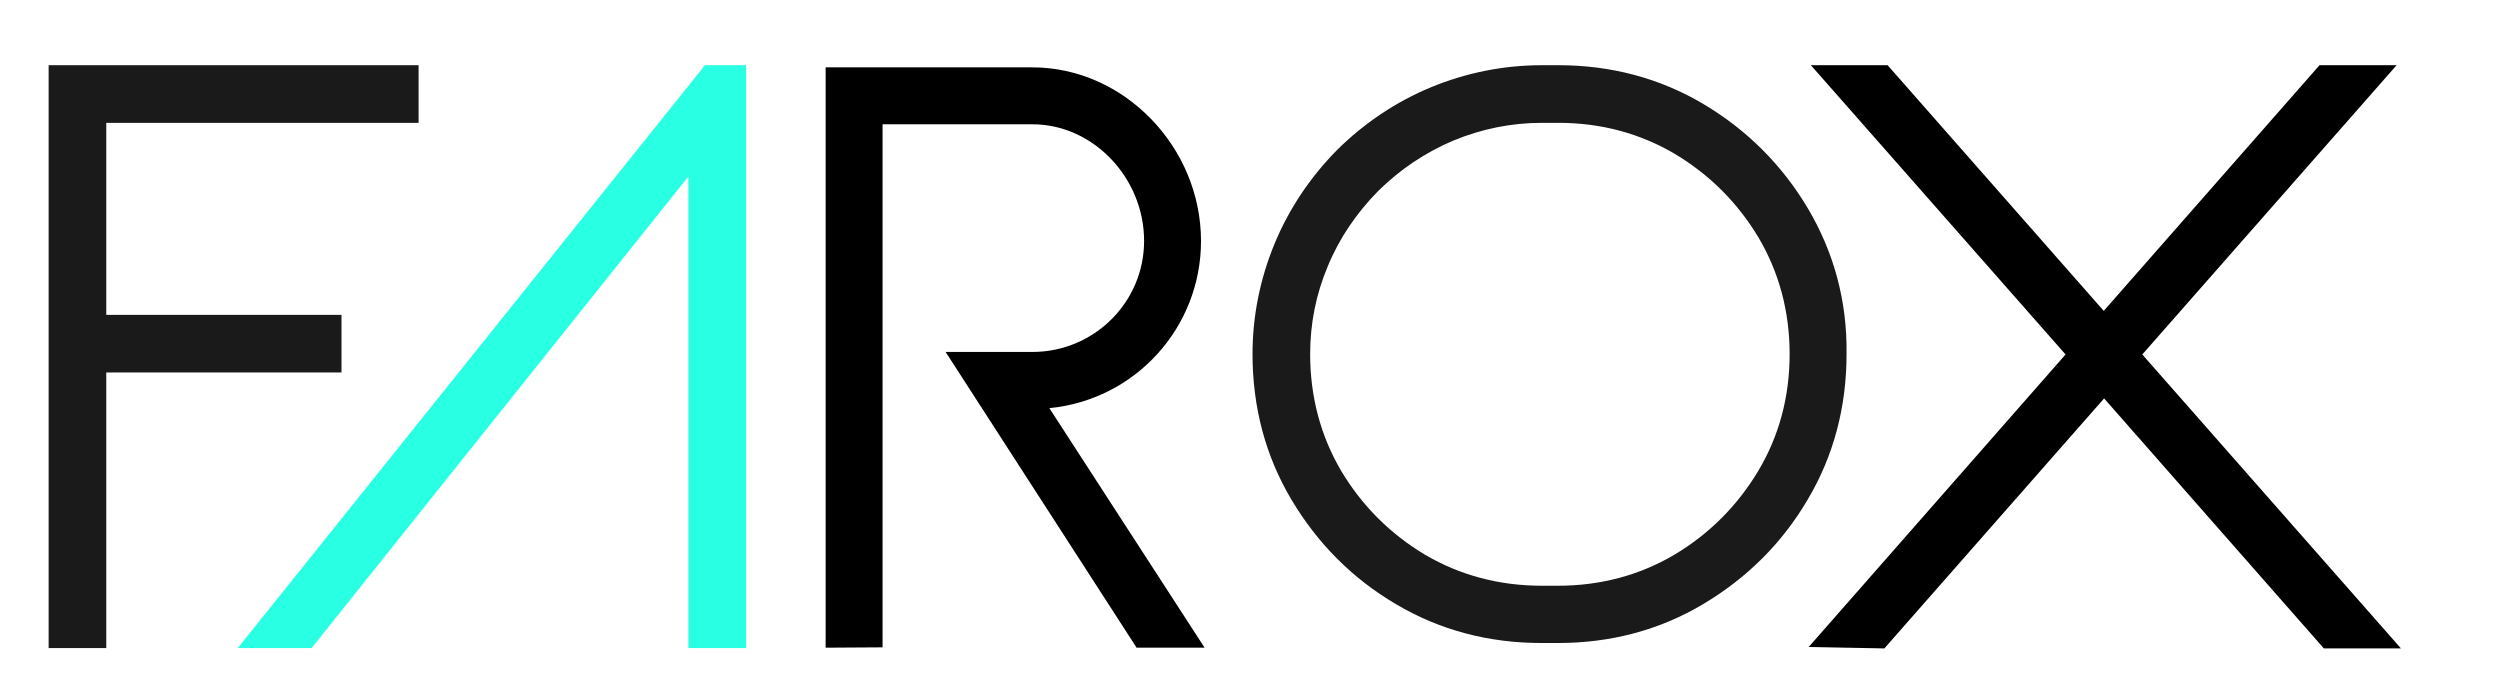
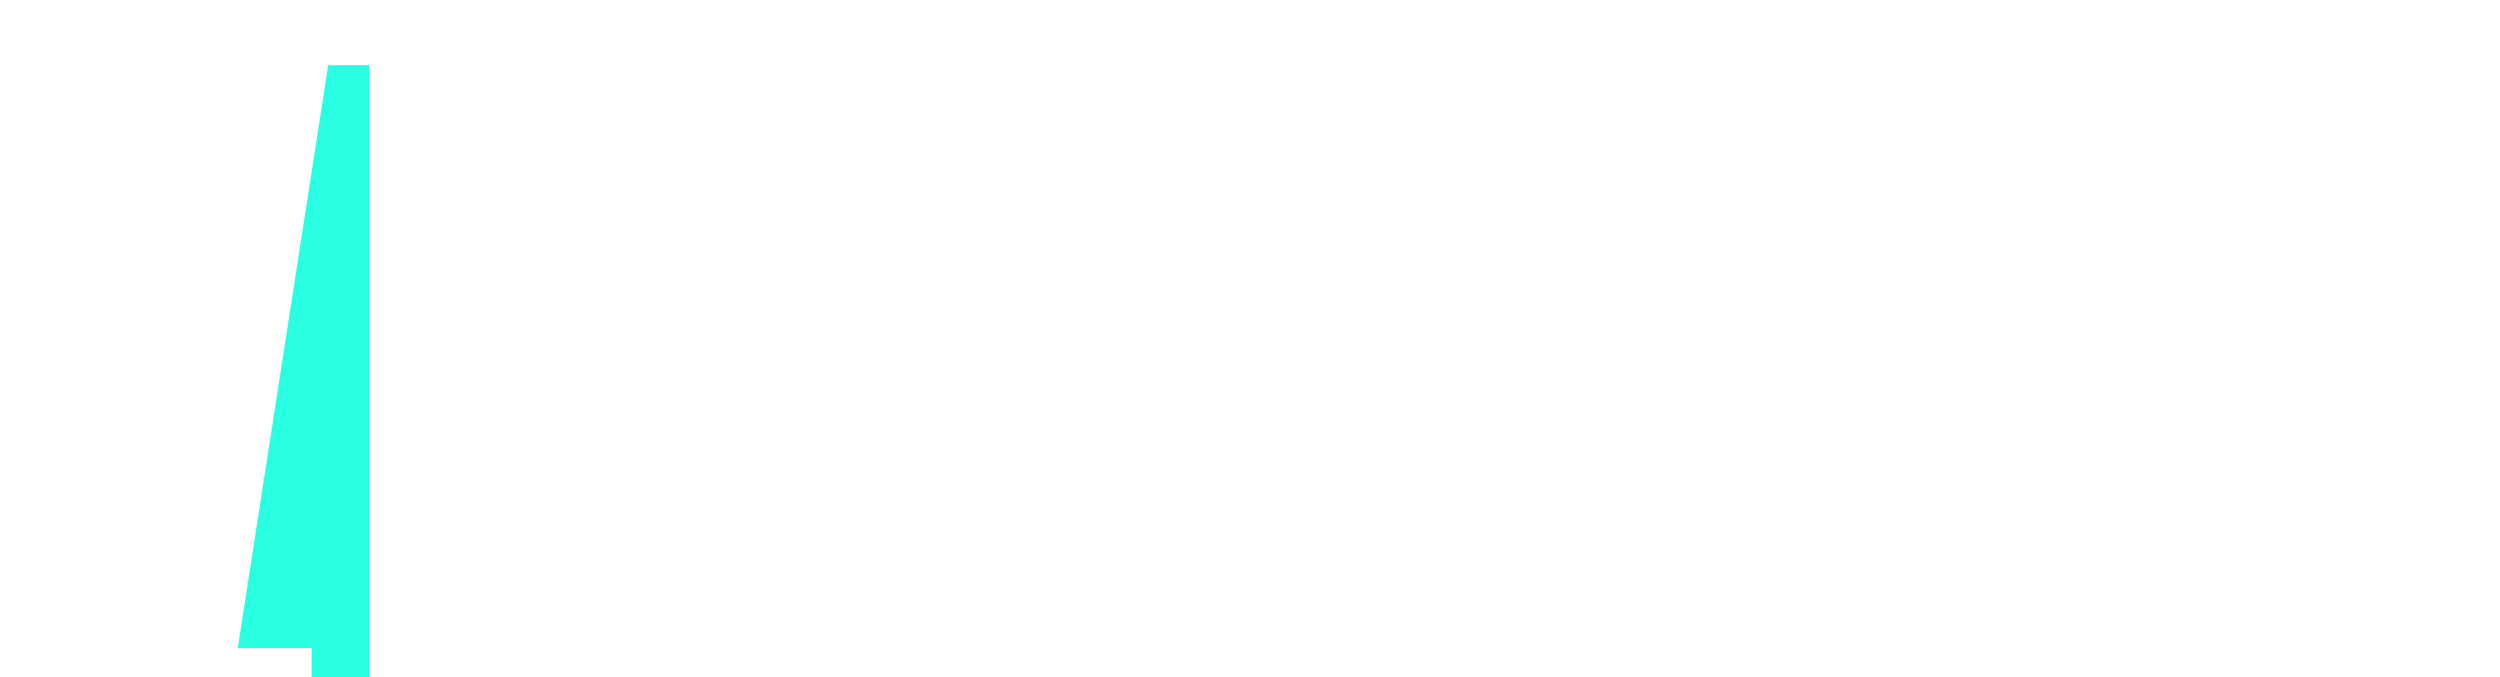
<svg xmlns="http://www.w3.org/2000/svg" xmlns:ns1="http://sodipodi.sourceforge.net/DTD/sodipodi-0.dtd" xmlns:ns2="http://www.inkscape.org/namespaces/inkscape" enable-background="new 0 0 694 188" viewBox="0 0 694 188" fill="#fff" class="w-[6.56rem] h-[1.63rem] lg:w-[10.25rem] lg:h-[2.5rem]" version="1.1" id="svg3" ns1:docname="farox.svg" ns2:version="1.3.2 (091e20e, 2023-11-25)">
  <defs id="defs3" />
  <ns1:namedview id="namedview3" pagecolor="#ffffff" bordercolor="#000000" borderopacity="0.25" ns2:showpageshadow="2" ns2:pageopacity="0.0" ns2:pagecheckerboard="0" ns2:deskcolor="#d1d1d1" ns2:zoom="0.67291066" ns2:cx="347" ns2:cy="94.366167" ns2:window-width="1392" ns2:window-height="1212" ns2:window-x="301" ns2:window-y="25" ns2:window-maximized="0" ns2:current-layer="svg3" />
-   <path d="M94.8 87.4H29.5V34.1h86.7v-16H13.5v161.8h16v-76.5h65.3zm407.1-29.5c-7.2-12.1-16.9-21.8-29-29-12.1-7.2-25.7-10.8-40.3-10.8H428c-10.6 0-21 2.1-30.7 6.1-9.7 4-18.5 9.9-26.1 17.4-7.5 7.6-13.4 16.4-17.4 26.1-4 9.7-6.1 20-6.1 30.6 0 14.7 3.6 28.3 10.8 40.4 7.2 12.1 16.9 21.9 29 29 12.1 7.2 25.7 10.8 40.4 10.8h4.6c14.7 0 28.2-3.6 40.3-10.8 12.1-7.2 21.9-16.9 29-29 7.2-12.1 10.8-25.7 10.8-40.4.2-14.7-3.5-28.2-10.7-40.4m-13.8 72.8c-5.8 9.7-13.6 17.5-23.3 23.3-9.7 5.7-20.5 8.6-32.3 8.6H428c-11.8 0-22.7-2.9-32.4-8.6-9.7-5.8-17.5-13.6-23.3-23.3-5.7-9.7-8.6-20.6-8.6-32.4 0-8.4 1.6-16.6 4.9-24.4 3.2-7.8 8-14.8 14-20.9 6.1-6 13.1-10.7 20.9-14 7.8-3.2 16-4.9 24.5-4.9h4.6c11.8 0 22.6 2.9 32.3 8.6 9.7 5.8 17.5 13.6 23.3 23.3 5.7 9.7 8.6 20.5 8.6 32.3 0 11.8-2.9 22.7-8.7 32.4" id="path1" style="fill:#1a1a1a" />
-   <path d="M665.3 18.1h-21.4L584 86.3l-60-68.2h-21.3l70.7 80.3-71.3 81.2 21 .4 61-69.4 61 69.4h21.4l-71.8-81.6zM333.4 66.9c0-26.1-21.4-48.2-46.8-48.2h-57.4v161.1l15.8-.1V34.5h41.6c16.8 0 31 14.8 31 32.4 0 17-13.9 30.8-31 30.8h-24.1l52.7 81.6.3.5h18.9l-43.1-66.5c23.8-2.3 42.1-22.3 42.1-46.4" id="path2" style="fill:#000000" />
-   <path fill="#28FFE3" d="M66 179.9h20.5L191.1 49v130.9h16V18.1h-11.4z" id="path3" />
+   <path fill="#28FFE3" d="M66 179.9h20.5v130.9h16V18.1h-11.4z" id="path3" />
</svg>